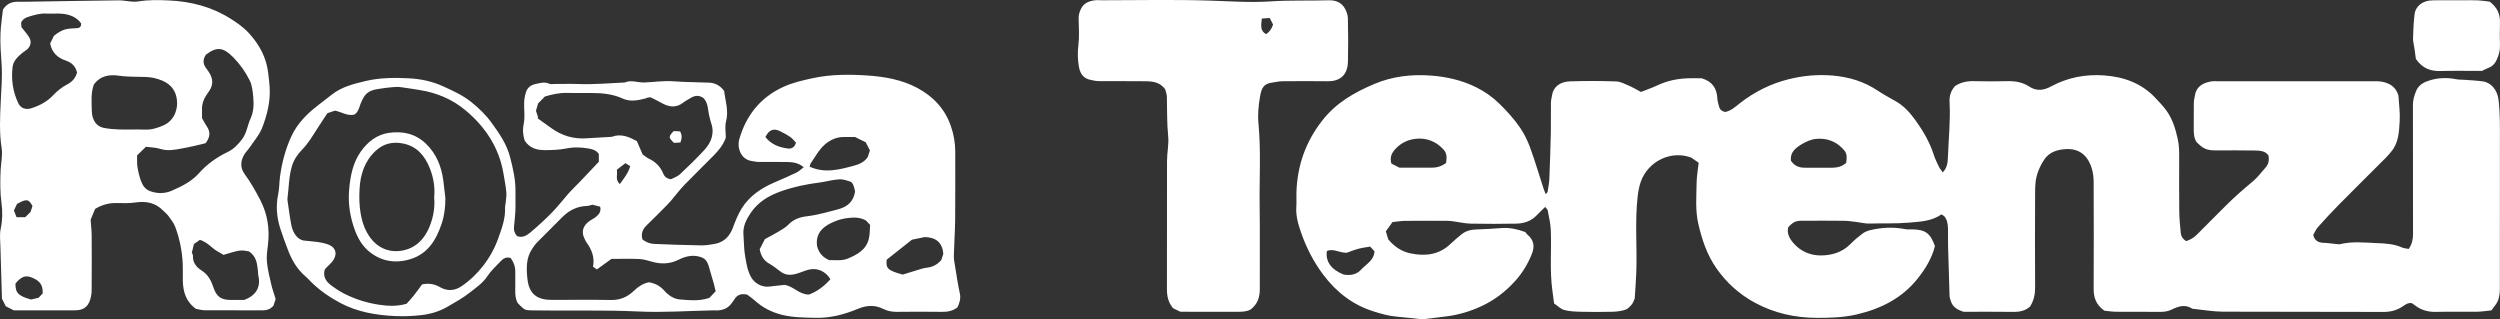
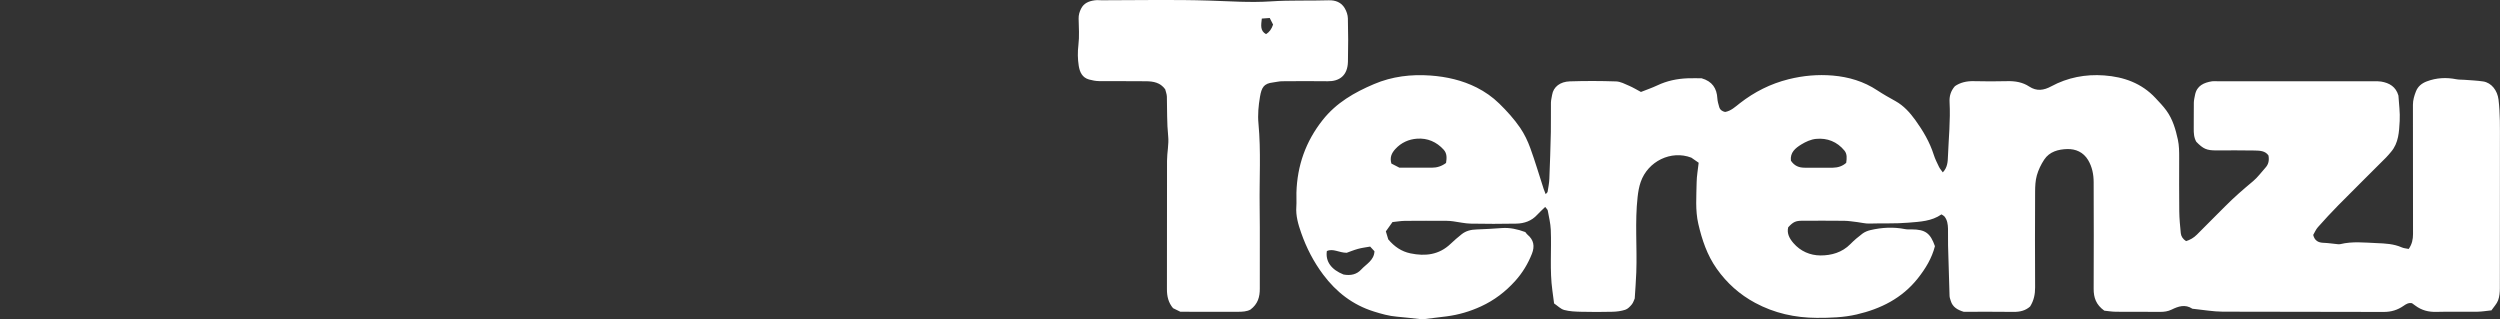
<svg xmlns="http://www.w3.org/2000/svg" viewBox="0 0 849.28 108.41" id="Layer_2">
  <rect x="0" y="0" width="849.28" height="108.41" fill="#333333" stroke="none" />
  <defs>
    <style>
      .cls-1 {
        fill: #fff;
        stroke-width: 0px;
      }
    </style>
  </defs>
  <g id="Layer_1-2">
    <g>
      <path d="m846.29,105.44c-1.66.17-3.13.43-4.59.45-4.66.06-9.33-.07-13.99.06-2.7.08-5.07-.53-7.21-2.14-.39-.3-.8-.58-1.12-.81-1.2-.23-2.02.32-2.86.9-2.02,1.4-4.18,2.08-6.74,2.07-18.24-.09-36.48,0-54.72-.09-3.28-.02-6.55-.62-9.83-.95-.17-.02-.37.02-.49-.07-2.43-1.59-4.72-.81-7.05.33-1.19.58-2.49.77-3.86.76-5-.06-9.99,0-14.99-.04-1.47-.02-2.93-.27-3.98-.37-2.85-2.04-3.63-4.49-3.62-7.42.05-12.06.05-24.11,0-36.17,0-2.65-.49-5.24-1.89-7.58-1.61-2.69-4.23-3.81-7.09-3.73-2.98.08-6.02.85-7.82,3.59-1.08,1.63-1.97,3.48-2.5,5.35-.51,1.79-.58,3.75-.59,5.63-.05,10.81-.06,21.62,0,32.43.01,2.31-.41,4.43-1.69,6.47-1.54,1.4-3.45,1.87-5.63,1.84-5.66-.08-11.33-.03-16.93-.03-2.04-.63-3.76-1.55-4.4-3.71-.16-.55-.39-1.1-.41-1.66-.19-5.71-.36-11.42-.51-17.13-.05-1.91.03-3.83-.02-5.74-.04-1.48-.23-2.95-1.22-4.16-.2-.24-.53-.37-1-.69-3.37,2.36-7.27,2.48-11.28,2.82-4.41.38-8.79.15-13.17.3-1.38.05-2.77-.34-4.16-.5-1.47-.17-2.94-.42-4.42-.44-4.75-.06-9.49-.03-14.24-.02-2.28,0-3.12.41-4.8,2.23-.5,2.09.42,3.78,1.77,5.35,2.42,2.82,5.72,4.19,9.19,4.21,3.69.01,7.35-.99,10.16-3.85,1.27-1.29,2.67-2.49,4.12-3.57.77-.57,1.75-.97,2.7-1.19,3.9-.91,7.83-1.12,11.8-.33.72.14,1.49.09,2.24.09,4.59.02,6.32,1.26,7.87,5.7-1.04,4.08-3.18,7.62-5.84,10.97-5.36,6.74-12.58,10.33-20.72,12.22-4.42,1.03-8.98,1.18-13.56,1.16-7.43-.03-14.44-1.59-20.96-5.1-5.25-2.82-9.57-6.67-13.05-11.59-3.28-4.65-5-9.84-6.25-15.23-1.07-4.63-.64-9.41-.57-14.12.03-2.13.43-4.25.69-6.65-.84-.58-1.67-1.16-2.49-1.73-6.88-2.64-14.76,1.22-17.21,8.28-.57,1.64-.84,3.31-1.04,5.05-.96,8.53-.14,17.08-.45,25.62-.1,2.88-.34,5.76-.53,8.89-.26.54-.48,1.39-.99,2.01-.61.73-1.37,1.55-2.23,1.82-1.39.45-2.9.65-4.37.68-3.58.09-7.16.09-10.74,0-1.89-.05-3.83-.12-5.64-.61-1.2-.32-2.19-1.39-3.43-2.22-.2-1.49-.38-2.94-.58-4.39-.95-6.86-.25-13.75-.54-20.62-.09-2.2-.64-4.38-1.03-6.56-.06-.35-.45-.64-.87-1.21-.97.95-1.89,1.76-2.71,2.66-1.91,2.11-4.39,2.95-7.1,3.01-5.16.1-10.33.1-15.49,0-1.96-.04-3.91-.51-5.86-.77-.74-.1-1.48-.18-2.22-.18-4.75-.02-9.5-.04-14.24.01-1.39.01-2.77.26-4.26.41-.81,1.14-1.56,2.19-2.25,3.16.34,1.13.6,1.99.82,2.72,2.07,2.46,4.49,4.12,7.54,4.75,5.05,1.05,9.71.51,13.63-3.23,1.19-1.14,2.45-2.22,3.74-3.25,1.47-1.18,3.2-1.59,5.09-1.64,2.89-.08,5.78-.29,8.66-.48,2.61-.17,5.1.33,7.91,1.37.08.1.34.55.72.87,2.16,1.79,2.51,3.97,1.52,6.48-1.35,3.41-3.2,6.49-5.68,9.24-3.31,3.68-7.15,6.6-11.64,8.66-3.69,1.7-7.56,2.84-11.59,3.37-2.69.35-5.39.66-8.08.99-.16.02-.33.03-.5,0-2.78-.29-5.56-.64-8.34-.87-2.74-.22-5.36-.97-7.94-1.78-7.11-2.24-12.68-6.55-17.14-12.5-3.27-4.36-5.7-9.1-7.48-14.18-1-2.85-1.88-5.81-1.65-8.94.12-1.57-.02-3.16.03-4.74.27-9.18,3.13-17.35,8.9-24.65,4.66-5.9,10.78-9.39,17.47-12.23,6.15-2.62,12.62-3.37,19.18-2.9,5.44.39,10.78,1.6,15.7,4.08,2.8,1.42,5.37,3.21,7.65,5.44,2.62,2.56,5.07,5.27,7.12,8.26,1.43,2.1,2.56,4.47,3.43,6.87,1.66,4.56,3.03,9.23,4.53,13.85.18.54.41,1.06.69,1.8.31-.37.62-.57.66-.82.24-1.46.53-2.92.59-4.39.22-5.29.39-10.59.51-15.88.07-3.32-.02-6.65.03-9.98.01-.89.26-1.78.4-2.66.44-2.75,2.76-4.48,6-4.59,5.24-.17,10.5-.16,15.74.02,1.49.05,2.99.86,4.42,1.48,1.35.58,2.62,1.36,4.02,2.1,1.89-.75,3.77-1.39,5.55-2.23,3.26-1.55,6.7-2.27,10.28-2.41,1.66-.06,3.33-.01,4.77-.01,3.62,1.04,5.17,3.4,5.36,6.85.05.97.35,1.94.62,2.89.27.96.99,1.49,2.01,1.71,2-.35,3.47-1.77,5.01-2.97,4.96-3.86,10.42-6.62,16.55-8.15,4.96-1.24,9.98-1.68,15.01-1.25,5.39.46,10.52,1.97,15.12,5.02,1.99,1.32,4.09,2.49,6.19,3.66,2.82,1.57,4.91,3.91,6.75,6.46,2.62,3.63,4.88,7.46,6.25,11.77.45,1.41,1.12,2.76,1.77,4.09.31.64.81,1.19,1.3,1.89,1.61-1.66,1.69-3.66,1.75-5.47.24-6.12.88-12.24.55-18.37-.11-1.98.35-3.77,1.82-5.45,1.79-1.23,3.96-1.76,6.38-1.7,3.83.1,7.66.09,11.49,0,2.64-.06,5.16.37,7.35,1.82,2.57,1.69,4.97,1.3,7.48-.05,5.61-3.03,11.66-4.18,17.98-3.72,6.7.49,12.74,2.63,17.45,7.68,1.3,1.39,2.64,2.77,3.74,4.3,2.11,2.92,3.1,6.31,3.86,9.81.45,2.06.45,4.1.45,6.16,0,6.07-.05,12.14.03,18.21.03,2.47.27,4.94.51,7.4.11,1.11.7,2.02,1.8,2.73,1.36-.42,2.6-1.11,3.68-2.2,3.15-3.21,6.37-6.34,9.52-9.54,3.03-3.07,6.28-5.88,9.59-8.64,1.57-1.31,2.79-3.04,4.18-4.57,1.04-1.13,1.32-2.46,1.03-4.13-1.07-1.62-2.97-1.66-4.74-1.7-4.33-.1-8.66-.03-12.99-.03-3.26,0-4.42-.5-6.79-2.93-.82-1.42-.89-2.97-.87-4.56.04-2.91-.02-5.82.03-8.73.02-.89.24-1.78.41-2.66.62-3.13,3.03-4.16,5.76-4.6.57-.09,1.16-.02,1.75-.02,17.74,0,35.48,0,53.22,0,.83,0,1.67-.02,2.49.11,2.82.47,5.01,1.76,5.87,4.75.17,2.88.6,5.78.43,8.64-.21,3.67-.34,7.47-2.95,10.51-.54.63-1.06,1.28-1.64,1.86-5.41,5.42-10.86,10.8-16.24,16.24-2.39,2.42-4.69,4.92-6.95,7.46-.7.78-1.11,1.82-1.6,2.64.49,1.98,1.74,2.62,3.53,2.68,1.56.05,3.11.3,4.67.45.33.03.68.07.99,0,4.11-1.01,8.29-.52,12.41-.35,2.82.11,5.77.24,8.49,1.45.72.32,1.57.36,2.36.53,1.13-1.63,1.46-3.27,1.46-5.05-.02-14.64,0-29.27-.03-43.91,0-1.62.44-3.07,1.02-4.55.69-1.78,2.06-2.8,3.71-3.42,3.24-1.22,6.59-1.4,10-.72.88.18,1.81.12,2.72.19,2.14.17,4.29.24,6.41.56,2.84.43,4.85,3.09,5.22,6.2.57,4.79.47,9.59.47,14.39,0,16.55.02,33.09-.02,49.64,0,1.38-.13,2.85-.6,4.13-.44,1.19-1.42,2.18-2.33,3.49Zm-370.88-48.47c3.83,0,7.4-.01,10.97,0,1.8,0,3.39-.51,4.86-1.61.25-1.61.38-3.19-.79-4.49-2.41-2.68-5.53-4.01-9.05-3.76-2.81.2-5.38,1.31-7.4,3.53-1.28,1.41-1.92,2.84-1.33,4.92.83.43,1.78.91,2.74,1.41Zm133-2.36c1.2,1.79,2.78,2.35,4.6,2.36,3.24.02,6.48.04,9.71,0,1.68-.03,3.22-.54,4.46-1.65.21-1.53.36-2.99-.6-4.16-2.49-3.03-5.84-4.35-9.65-3.98-1.73.16-3.52.98-5.03,1.91-1.95,1.21-3.85,2.7-3.5,5.52Zm-142.97,29.16c-1.41.26-2.8.41-4.13.78-1.49.41-2.93,1.02-3.82,1.33-2.68-.04-4.62-1.57-6.74-.59-.53,3.57,1.55,6.33,5.67,7.97,2.46.45,4.49-.05,5.97-1.67,1.72-1.88,4.41-3.13,4.53-6.24-.42-.45-.81-.87-1.47-1.59Z" class="cls-1" />
-       <path d="m325.28,104.39c-1.75,1.35-3.5,1.57-5.39,1.55-5.08-.07-10.16-.06-15.24,0-1.62.02-3.12-.27-4.56-.98-2.86-1.42-5.66-1.3-8.61-.06-4.59,1.91-9.34,3.19-14.42,3.07-3.89-.09-7.78-.09-11.57-1.06-3.41-.87-6.48-2.45-9.11-4.84-.85-.77-1.82-1.42-2.55-1.98-2.06-.46-3.49.07-4.44,1.75-.24.43-.58.8-.87,1.2-1.08,1.52-2.61,2.24-4.43,2.39-.58.05-1.17,0-1.75,0-8.47.16-16.96.79-25.4.39-12.22-.59-24.44-.16-36.65-.39-1.96-.04-2.17-.17-4.38-2.43-.81-1.42-.9-2.97-.87-4.56.04-2.08,0-4.16.01-6.24,0-1.72-.58-3.22-1.57-4.56-1.47-.47-2.53.19-3.4,1.11-1.6,1.67-3.34,3.28-4.6,5.19-1.52,2.31-3.75,3.75-5.78,5.37-2.31,1.84-4.94,3.31-7.51,4.8-2.72,1.58-5.62,2.53-8.83,2.91-2.99.35-5.96.49-8.92.36-6.55-.29-12.97-1.35-18.85-4.47-3.59-1.91-6.92-4.2-9.83-7.06-.65-.64-1.25-1.34-1.95-1.93-2.94-2.48-4.74-5.7-6.07-9.22-.9-2.39-1.81-4.79-2.57-7.22-1.17-3.75-1.49-7.56-.67-11.47.4-1.92.36-3.93.61-5.89.62-4.76,1.84-9.37,3.84-13.74,1.98-4.31,5.21-7.62,8.93-10.48,1.63-1.26,3.27-2.52,4.89-3.79,3.35-2.63,7.35-3.61,11.38-4.57,4.9-1.17,9.87-1.18,14.82-.93,3.94.2,7.88,1.03,11.49,2.68,3.3,1.51,6.63,2.98,9.54,5.3,2.62,2.09,4.99,4.36,6.94,7.05,2.63,3.61,5.19,7.28,6.33,11.7.99,3.83,1.9,7.66,1.84,11.66-.04,2.24.06,4.49-.03,6.73-.07,1.81-.32,3.6-.48,5.41-.1,1.13.22,2.13,1.04,3.05,1.85.76,3.39-.25,4.68-1.34,2.53-2.14,4.98-4.39,7.29-6.76,2.01-2.07,3.76-4.38,5.68-6.54,1.05-1.18,2.22-2.25,3.31-3.39,2.29-2.39,4.56-4.8,6.83-7.2v-2.65c-.76-1.13-1.88-1.57-3.28-1.82-2.64-.48-5.18-.58-7.85-.04-2.33.47-4.76.54-7.15.55-2.63.01-5.13-.55-6.91-3.23-.53-1.68-.77-3.56-.32-5.72.48-2.31.06-4.8.14-7.21.04-1.14.24-2.3.57-3.39.49-1.64,1.65-2.59,3.37-2.93,1.54-.3,3.02-.82,4.6-.07.48.23,1.15.08,1.73.08,2.75,0,5.5-.08,8.24.02,5.23.19,10.44-.29,15.66-.52,2.19-.98,4.39.06,6.58-.01,3.31-.11,6.63-.65,9.91-.4,4.06.31,8.11.28,12.16.46,1.94.08,3.7.88,5.12,2.82.37,3.25,1.61,6.68.64,10.4-.44,1.71-.08,3.64-.08,5.5-.82,2.3-2.3,4.18-3.98,5.89-3.32,3.39-6.75,6.67-10.04,10.08-1.65,1.72-3.09,3.65-4.64,5.47-.43.51-.88.99-1.35,1.46-2.29,2.3-4.56,4.62-6.9,6.87-1.38,1.33-1.95,2.83-1.4,4.77,1.18.94,2.57,1.47,4.07,1.53,5.3.22,10.6.4,15.91.49,1.55.02,3.12-.23,4.66-.52,3.14-.6,5.01-2.6,6.11-5.55.83-2.24,1.73-4.5,2.98-6.51,2.63-4.21,6.61-6.87,11.11-8.81,2.51-1.08,5.02-2.16,7.47-3.34.86-.41,1.57-1.14,2.47-1.81-1.73-1.5-3.62-1.74-5.51-1.78-3.25-.07-6.5,0-9.74-.03-.81,0-1.63-.19-2.44-.31-3.73-.57-5.02-4.57-4.17-7.49,2.33-8.06,7.17-14.1,14.85-17.65,3.22-1.49,6.7-2.27,10.18-3.02,6.06-1.3,12.22-1.3,18.32-.9,5.9.39,11.81,1.39,17.15,4.26,5.37,2.89,9.31,7.06,11.34,12.9.98,2.83,1.5,5.72,1.5,8.72-.02,7.65.05,15.3-.03,22.95-.04,4.13-.35,8.26-.45,12.39-.03,1.14.2,2.28.39,3.42.52,3.16.96,6.34,1.66,9.46.39,1.77-.16,3.19-.81,4.67Zm-181.93-7.77c2.64-.56,4.48,0,6.28,1.01,2.39,1.34,4.87,1.13,7.07-.34,2.83-1.89,5.28-4.24,7.39-6.94,2.2-2.82,3.92-5.91,5.13-9.27,1.22-3.41,2.52-6.81,2.35-10.54-.02-.48.14-.97.18-1.46.11-1.23.37-2.47.26-3.68-.19-2.12-.59-4.22-.95-6.32-1.49-8.91-6.16-15.98-12.97-21.65-4.51-3.75-9.84-5.97-15.67-6.87-2.11-.32-4.21-.69-6.33-.96-.9-.11-1.83-.06-2.74.01-1.31.11-2.61.28-3.91.47-2.15.31-4.34.63-5.66,2.62-.67,1.01-1.18,2.17-1.56,3.33-.4,1.22-.83,2.34-1.96,2.94-2.42.46-4.36-1.02-6.49-1.38-.75.25-1.45.49-2.55.86-.96,1.46-2.1,3.17-3.21,4.89-1.7,2.64-3.25,5.35-5.49,7.62-1.49,1.52-2.68,3.3-3.33,5.43-1.09,3.58-1.04,7.31-1.53,10.96-.05.4.02.83.08,1.24.13.97.26,1.94.42,2.91.27,1.7.47,3.41.83,5.09.59,2.7,2.06,4.66,4.06,5.11,2.73.32,4.65.39,6.49.8,2.22.5,4.43,1.21,4.46,3.77-.32,2.74-2.57,3.71-3.71,5.37-.62,2.37.48,3.99,2.15,5.25,1.45,1.09,2.98,2.11,4.59,2.92,3.7,1.86,7.6,3.09,11.74,3.71,3.16.47,6.22.61,9.37-.35.8-.91,1.66-1.81,2.43-2.78,1.02-1.28,1.96-2.63,2.8-3.76Zm97.63,4.57c.72-.75,1.35-1.41,2.15-2.25-.19-.79-.37-1.65-.61-2.5-.49-1.74-1.04-3.46-1.51-5.2-.4-1.46-.81-2.88-2.28-3.66-2.8-1.19-5.53-.7-8.12.61-2.99,1.51-5.99,1.62-9.15.71-1.41-.41-2.87-.84-4.32-.91-2.99-.14-5.99-.04-9.42-.04-1.46,1.05-3.18,2.29-4.96,3.58-.41-.3-.8-.57-1.3-.93.63-3.16-.45-5.86-2.28-8.35-.24-.33-.38-.74-.57-1.1-1.43-2.69-.16-4.69,1.44-5.92.72-.55,1.58-.92,2.29-1.47,1.16-.89,1.96-1.98,1.54-3.55-1.01-.26-1.88-.48-2.62-.67-.7.17-1.25.41-1.81.42-3.43.09-6.2,1.52-8.56,3.93-2.8,2.85-5.66,5.63-8.46,8.48-.63.64-1.13,1.41-1.64,2.16-2.12,3.11-1.98,6.66-1.63,10.1.53,5.14,3.13,7.24,8.27,7.24,6.74,0,13.49-.08,20.23.04,3.14.05,5.63-1.12,7.78-3.21,1.46-1.42,3.1-2.43,5-2.81,2.15.36,3.83,1.26,5.21,2.83,1.4,1.59,3.25,2.85,5.3,3.01,3.27.26,6.63.63,10.01-.53Zm-58.23-61.38c0,.15-.02.29-.03.44,1.6,1.15,3.2,2.3,4.81,3.44,3.43,2.41,7.23,3.54,11.43,3.31,2.89-.16,5.77-.34,8.66-.51.08,0,.17,0,.25-.03,3.12-1.16,5.8.05,8.47,1.45.69,1.59,1.34,3.1,1.97,4.55.75.52,1.38,1.1,2.12,1.44,2.3,1.06,3.92,2.75,4.88,5.06.46,1.11,1.24,1.71,2.6,1.94.94-.5,2.2-.88,3.07-1.69,2.86-2.67,5.66-5.4,8.31-8.27,2.5-2.72,3.57-5.91,2.16-9.59-.2-.53-.26-1.11-.42-1.66-.61-2.1-.32-4.49-1.95-6.29-1.51-1.18-3.05-1.02-4.6-.03-.77.49-1.61.88-2.31,1.44-2.53,2-5.03,1.57-7.59.08-1.21-.7-2.49-1.29-3.56-1.83-.5.04-.75.03-.99.09-.24.06-.45.22-.69.28-2.59.67-5.25,1.22-7.78.06-3.4-1.57-6.97-1.88-10.62-1.9-2.75-.02-5.5.06-8.24-.02-2.6-.08-5.08.46-7.58,1.22-.75.76-1.51,1.52-2.3,2.32-.25.84-.51,1.7-.75,2.5.26.8.48,1.51.71,2.21Zm91.99,60.27c2.74-.96,5.24-2.84,7.36-5.21-1.63-2.73-4.48-3.98-7.3-3.28-1.11.27-2.18.72-3.27,1.1-2.18.76-4.31,1.13-6.35-.41-1.25-.95-2.48-1.94-3.84-2.71-1.9-1.07-2.85-2.66-3.26-4.9.53-1.03,1.12-2.19,1.76-3.43,1.49-.82,3.04-1.6,4.53-2.5,1.2-.72,2.48-1.42,3.43-2.41,1.72-1.8,3.88-2.57,6.18-2.84,3.7-.44,7.24-1.47,10.81-2.41,3.22-.85,5.21-2.73,5.69-6.08-.81-3.64-1.15-3.16-3.67-3.91-.99-.3-2.16-.14-3.22,0-1.71.22-3.38.68-5.08.9-4.5.57-8.91,1.47-13.21,3-4.15,1.47-7.78,3.64-10.27,7.33-1.48,2.2-2.7,4.56-2.47,7.38.2,2.46.14,4.97.58,7.38.43,2.4.76,4.87,2.02,7.08,1.22,2.16,3.74,3.51,6.2,3.19,2.04-.26,4.09-.45,5.29-.58,3.3.75,4.82,3.23,8.1,3.3Zm19.41-25.19c-2.09-1.15-4.03-1.04-5.91-.85-1.46.15-2.94.5-4.31,1.03-3.66,1.42-7.02,3.67-6.37,8.51.64,2.47,2.05,3.88,4.13,4.8,2.07-.08,4.25.33,6.32-.54,3.28-1.38,6.34-3.05,7.18-6.89.33-1.51.28-3.1.39-4.57-.65-.69-1.17-1.22-1.42-1.49Zm1.38-23.78c-.5-.98-.99-1.92-1.43-2.78-1.32-.65-2.51-1.23-3.65-1.79-1.33,0-2.58,0-3.83,0-2.52.02-4.63.98-6.51,2.64-1.96,1.74-3.12,4.05-4.6,6.14-.25.36-.32.85-.48,1.3,5.28,2.4,10.34.94,15.32-.4,1.7-.46,3.44-1.29,4.46-2.93.22-.67.42-1.29.71-2.18Zm24.92,35.11c-.34-3.98-2.61-5.56-6.27-5.69-1.61.33-3.37.69-4.38.9-3.22,2.55-5.87,4.64-8.58,6.79-.32,3,.36,3.66,5.45,5.06,1.44-.45,2.92-.93,4.42-1.36,1.26-.37,2.52-.85,3.81-.99,2.03-.22,3.6-1.11,4.88-2.62.25-.79.5-1.57.68-2.1Zm-50.04-37.74c-.56-.58-1.15-1.38-1.92-1.92-1.15-.8-2.39-1.48-3.65-2.07-2.12-.99-3.63-.34-4.82,2.07,1.9,2.45,4.6,3.5,7.61,3.89,1.25.16,2.28-.35,2.79-1.98Zm-59.83,14.05c1.37-1.98,2.87-3.71,3.51-6.09-.53-.33-1-.62-1.64-1.01-.98.75-1.93,1.49-2.9,2.23.34,1.69-.67,3.42,1.03,4.86Z" class="cls-1" />
-       <path d="m4.66,105.41c-.91-.46-1.79-.91-2.69-1.36-.46-.91-.9-1.8-1.31-2.61-.18-5.97-.37-11.84-.52-17.71-.05-1.99-.32-4.06.09-5.97.62-2.9.67-5.84.29-8.65C0,65.29.04,61.49.22,57.71c.12-2.46.72-4.98.34-7.39C-.26,45.11,0,39.88.24,34.69c.2-4.3.59-8.61.3-12.88C.31,18.34.02,14.88.16,11.42c.12-2.86.57-5.71.84-8.17C2.42,1.08,4.17.57,6.18.59c.92,0,1.83.01,2.75,0,10.46-.16,20.93-.36,31.39-.47,2.22-.02,4.51.73,6.64.37C50.45-.09,53.93,0,57.38.15c7.34.33,14.31,2.09,20.66,6.02,2.42,1.5,4.7,3.08,6.61,5.19,3.53,3.89,5.91,8.32,6.48,13.61.17,1.55.39,3.1.48,4.66.29,4.87-.87,9.54-2.64,13.98-.93,2.32-2.7,4.31-4.12,6.43-.55.82-1.29,1.52-1.8,2.35-1.39,2.24-1.51,4.61.05,6.74,2.06,2.82,3.77,5.81,5.36,8.91,2.43,4.73,3.19,9.75,2.58,14.92-.24,2.06-.57,4.12-.35,6.15.27,2.52.87,5,1.45,7.47.39,1.68.98,3.31,1.5,5-.25.77-.5,1.55-.72,2.22-1.05,1.28-2.32,1.64-3.83,1.63-6.49-.04-12.99,0-19.48-.04-1.13,0-2.26-.34-3.04-.47-3.52-2.54-4.36-5.91-4.46-9.59-.03-1.25,0-2.49,0-3.74.02-4.99-.84-9.84-2.57-14.5-.5-1.35-1.48-2.55-2.34-3.75-.48-.67-1.16-1.18-1.75-1.78-2.65-2.72-5.86-3.32-9.53-2.77-2.04.3-4.14.22-6.22.18-2.55-.05-4.91.5-7.39,1.99-.53,1.26-1.15,2.76-1.52,3.66.15,2.19.34,3.75.35,5.3.04,6.23.04,12.47-.01,18.7,0,1.13-.21,2.31-.57,3.39-.78,2.32-2.4,3.39-4.93,3.4-6.91.01-13.82,0-20.97,0ZM69.96,18.56c-1.18,1.75-1,3.26.15,4.73.41.52.78,1.07,1.11,1.63,1.15,1.94,1.2,3.89-.03,5.81-.35.56-.74,1.09-1.11,1.64-.94,1.41-1.49,2.93-1.45,4.65.02.99,0,1.99,0,3.1.5.87.96,1.84,1.57,2.72,1.3,1.87,1.29,3.67-.36,5.81-1.04.25-2.38.6-3.72.9-1.44.32-2.88.63-4.33.89-2.43.43-4.81.95-7.32.15-1.54-.49-3.23-.5-4.89-.73-1.05,1.03-1.98,1.93-3.01,2.93.03,1.31-.07,2.62.12,3.88.23,1.53.61,3.07,1.11,4.53.57,1.67,1.45,3.13,3.31,3.78,2.47.86,4.95.81,7.26-.2,3.4-1.49,6.72-3.11,9.3-6.02,2.69-3.04,6.05-5.38,9.73-7.15,2.02-.97,3.42-2.51,4.77-4.22,1.65-2.09,1.86-4.73,2.92-7.04,1.08-2.35,1.18-4.82.95-7.29-.18-1.94-.36-4.04-1.21-5.74-1.43-2.86-3.28-5.51-5.57-7.83-3.36-3.41-5.55-3.76-9.3-.93Zm-38.09,10.17c-1.07,3.01-.73,6.01-.68,8.97.05,3.13,1.61,5.28,4.05,5.74,1.69.32,3.42.49,5.14.54,2.99.09,5.98-.06,8.97.05,2.23.08,4.18-.58,6.19-1.45,3.9-1.69,5.33-6.19,4.3-10-.98-3.61-3.78-5.15-7.16-6-2.2-.56-4.42-.45-6.65-.5-1.89-.05-3.76-.09-5.66-.37-3.17-.46-6.32-.03-8.49,3.02Zm-5.69-4.09c-.54-2.17-1.82-3.38-3.79-4.05-2.74-.92-4.74-2.61-5.35-5.81.41-.84.89-1.79,1.29-2.62,1.54-1.28,3.11-2.16,4.96-2.39.9-.11,1.81-.15,2.72-.19.97-.04,1.6-.39,1.55-1.64-1.55-2.16-3.9-3.05-6.53-3.28-1.73-.15-3.49.05-5.23-.05-2.12-.13-4.08.45-6.05,1.06-1.04.32-2.01.8-2.58,2,.04.52.08,1.17.11,1.54.98,1.27,1.87,2.26,2.57,3.37.93,1.48.66,2.99-.64,4.21-.42.39-.95.65-1.4,1.01-1.64,1.32-3.29,2.81-3.54,4.94-.51,4.23.09,8.41,1.93,12.3.81,1.72,2.52,2.34,4.41,1.74,2.79-.89,5.35-2.2,7.39-4.37,1.43-1.52,3.03-2.8,4.89-3.77,1.61-.83,2.74-2.1,3.3-4Zm38.98,61.17c.14.36.42.75.4,1.13-.14,2.3,1.23,3.88,2.89,4.92,2.33,1.45,3.32,3.58,4.12,5.96.97,2.86,2.53,4.03,5.47,4.06,1.66.02,3.33,0,4.98,0,.48-.22.94-.41,1.38-.64,2.92-1.49,4.14-4.19,3.4-7.43-.16-.72-.13-1.47-.22-2.21-.28-2.22-.49-4.48-3.01-6.21-.74-.07-1.98-.44-3.14-.27-1.77.26-3.48.9-5.5,1.46-1.21-.76-2.66-1.42-3.79-2.43-1.26-1.12-2.51-2.12-4.24-2.67-.7.5-1.43,1.01-2.01,1.42-.26,1.03-.45,1.83-.72,2.9Zm-54.59,15.94c1-.23,1.71-.4,2.52-.59.45-.48.96-1.01,1.41-1.48.1-2.88-.91-4.3-3.78-5.43-2.1-.83-3.54-.28-5.47,2.08-.02,3.2.95,4.19,5.32,5.43Zm.45-31.79c-1.29-2.38-2-2.48-5.24-.69-.34.72-.72,1.52-1.05,2.22.32.83.58,1.5.89,2.29h2.95c.65-.64,1.29-1.27,1.81-1.78.26-.81.46-1.43.66-2.04Z" class="cls-1" />
      <path d="m400.99,105.91c-.87-.42-1.69-.83-2.49-1.22-1.59-1.87-2.09-4.05-2.08-6.43.02-14.55-.01-29.09.03-43.64,0-2.8.68-5.63.39-8.39-.46-4.47-.32-8.93-.44-13.39-.02-.88-.39-1.76-.57-2.51-1.67-2.31-4.05-2.7-6.47-2.73-5.33-.07-10.66,0-15.99-.05-1.14-.01-2.3-.24-3.4-.54-2.33-.64-3.17-2.53-3.51-4.66-.37-2.34-.4-4.67-.11-7.07.36-2.95.13-5.97.07-8.97-.02-1.21.28-2.25.81-3.32.96-1.95,2.68-2.6,4.62-2.88.82-.12,1.66-.02,2.5-.02,12.16,0,24.32-.28,36.46.11,6.97.22,13.96.73,20.89.27,6.57-.44,13.11-.16,19.66-.37,2.29-.07,4.29.67,5.47,2.7.6,1.02,1.04,2.29,1.06,3.46.12,4.9.14,9.81.02,14.71-.11,4.78-2.99,6.69-6.86,6.63-5.16-.07-10.32-.04-15.49,0-1.06,0-2.11.3-3.17.42-3.03.36-3.81,1.65-4.36,4.88-.51,2.99-.8,6.12-.51,9.12.88,9.37.27,18.74.4,28.1.13,9.31,0,18.62.05,27.93.02,2.81-.65,5.24-3.19,7.13-1.22.66-2.77.75-4.36.74-6.41-.03-12.82-.01-19.45-.01Zm27.66-99.6c-.24,2.25-.63,4.13,1.43,5.29q1.66-.98,2.4-3.25c-.31-.61-.7-1.38-1.14-2.24-.94.07-1.72.13-2.69.2Z" class="cls-1" />
-       <path d="m845.78.56c2.71,2.05,3.58,4.41,3.49,7.25-.08,2.57-.07,5.15,0,7.72.05,1.62-.38,3.08-1,4.55-.58,1.36-1.43,2.4-2.85,2.95-.77.3-1.5.7-2.27,1.06-4.65,0-9.31-.09-13.97.03-3.29.09-6.07-.69-8.47-4.08-.1-.76-.3-2.21-.5-3.65-.16-1.14-.5-2.28-.47-3.4.07-2.72.2-5.44.52-8.14.34-2.83,2.81-4.69,6.09-4.74,3.33-.06,6.66-.01,9.98-.01,1.83,0,3.66-.07,5.49.02,1.46.07,2.92.32,3.93.44Z" class="cls-1" />
-       <path d="m151.3,67.17c.02,3.02-.32,6.01-1.26,8.81-1.84,5.48-4.67,10.27-10.71,12.08-5.07,1.52-9.83.74-13.93-2.61-2.32-1.9-3.84-4.49-4.88-7.35-1.61-4.41-2.32-8.97-1.92-13.61.4-4.6,1.23-9.16,4-13.05,2.34-3.29,5.48-5.72,9.47-6.3,4.64-.67,9.04.21,12.63,3.69,3.55,3.44,5.26,7.69,5.89,12.47.26,1.96.47,3.92.7,5.87Zm-3.8-.16c.32-3.38-.23-6.71-1.5-9.88-1.67-4.18-4.33-7.41-9.02-8.37-3.53-.72-6.71-.02-9.41,2.52-3.73,3.5-5.16,7.99-5.42,12.88-.15,2.78-.13,5.58.37,8.4.55,3.09,1.54,5.91,3.4,8.37,2.3,3.04,5.63,4.62,9.28,4.37,5.34-.36,8.88-3.62,10.81-8.54,1.21-3.1,1.8-6.34,1.48-9.74Z" class="cls-1" />
-       <path d="m231.15,48.41c-.86.05-1.59.09-2.19.12-1.91-1.81-1.92-2.09-.1-4,.64.03,1.43.06,2.16.1.75,1.28.64,2.37.13,3.78Z" class="cls-1" />
    </g>
  </g>
</svg>